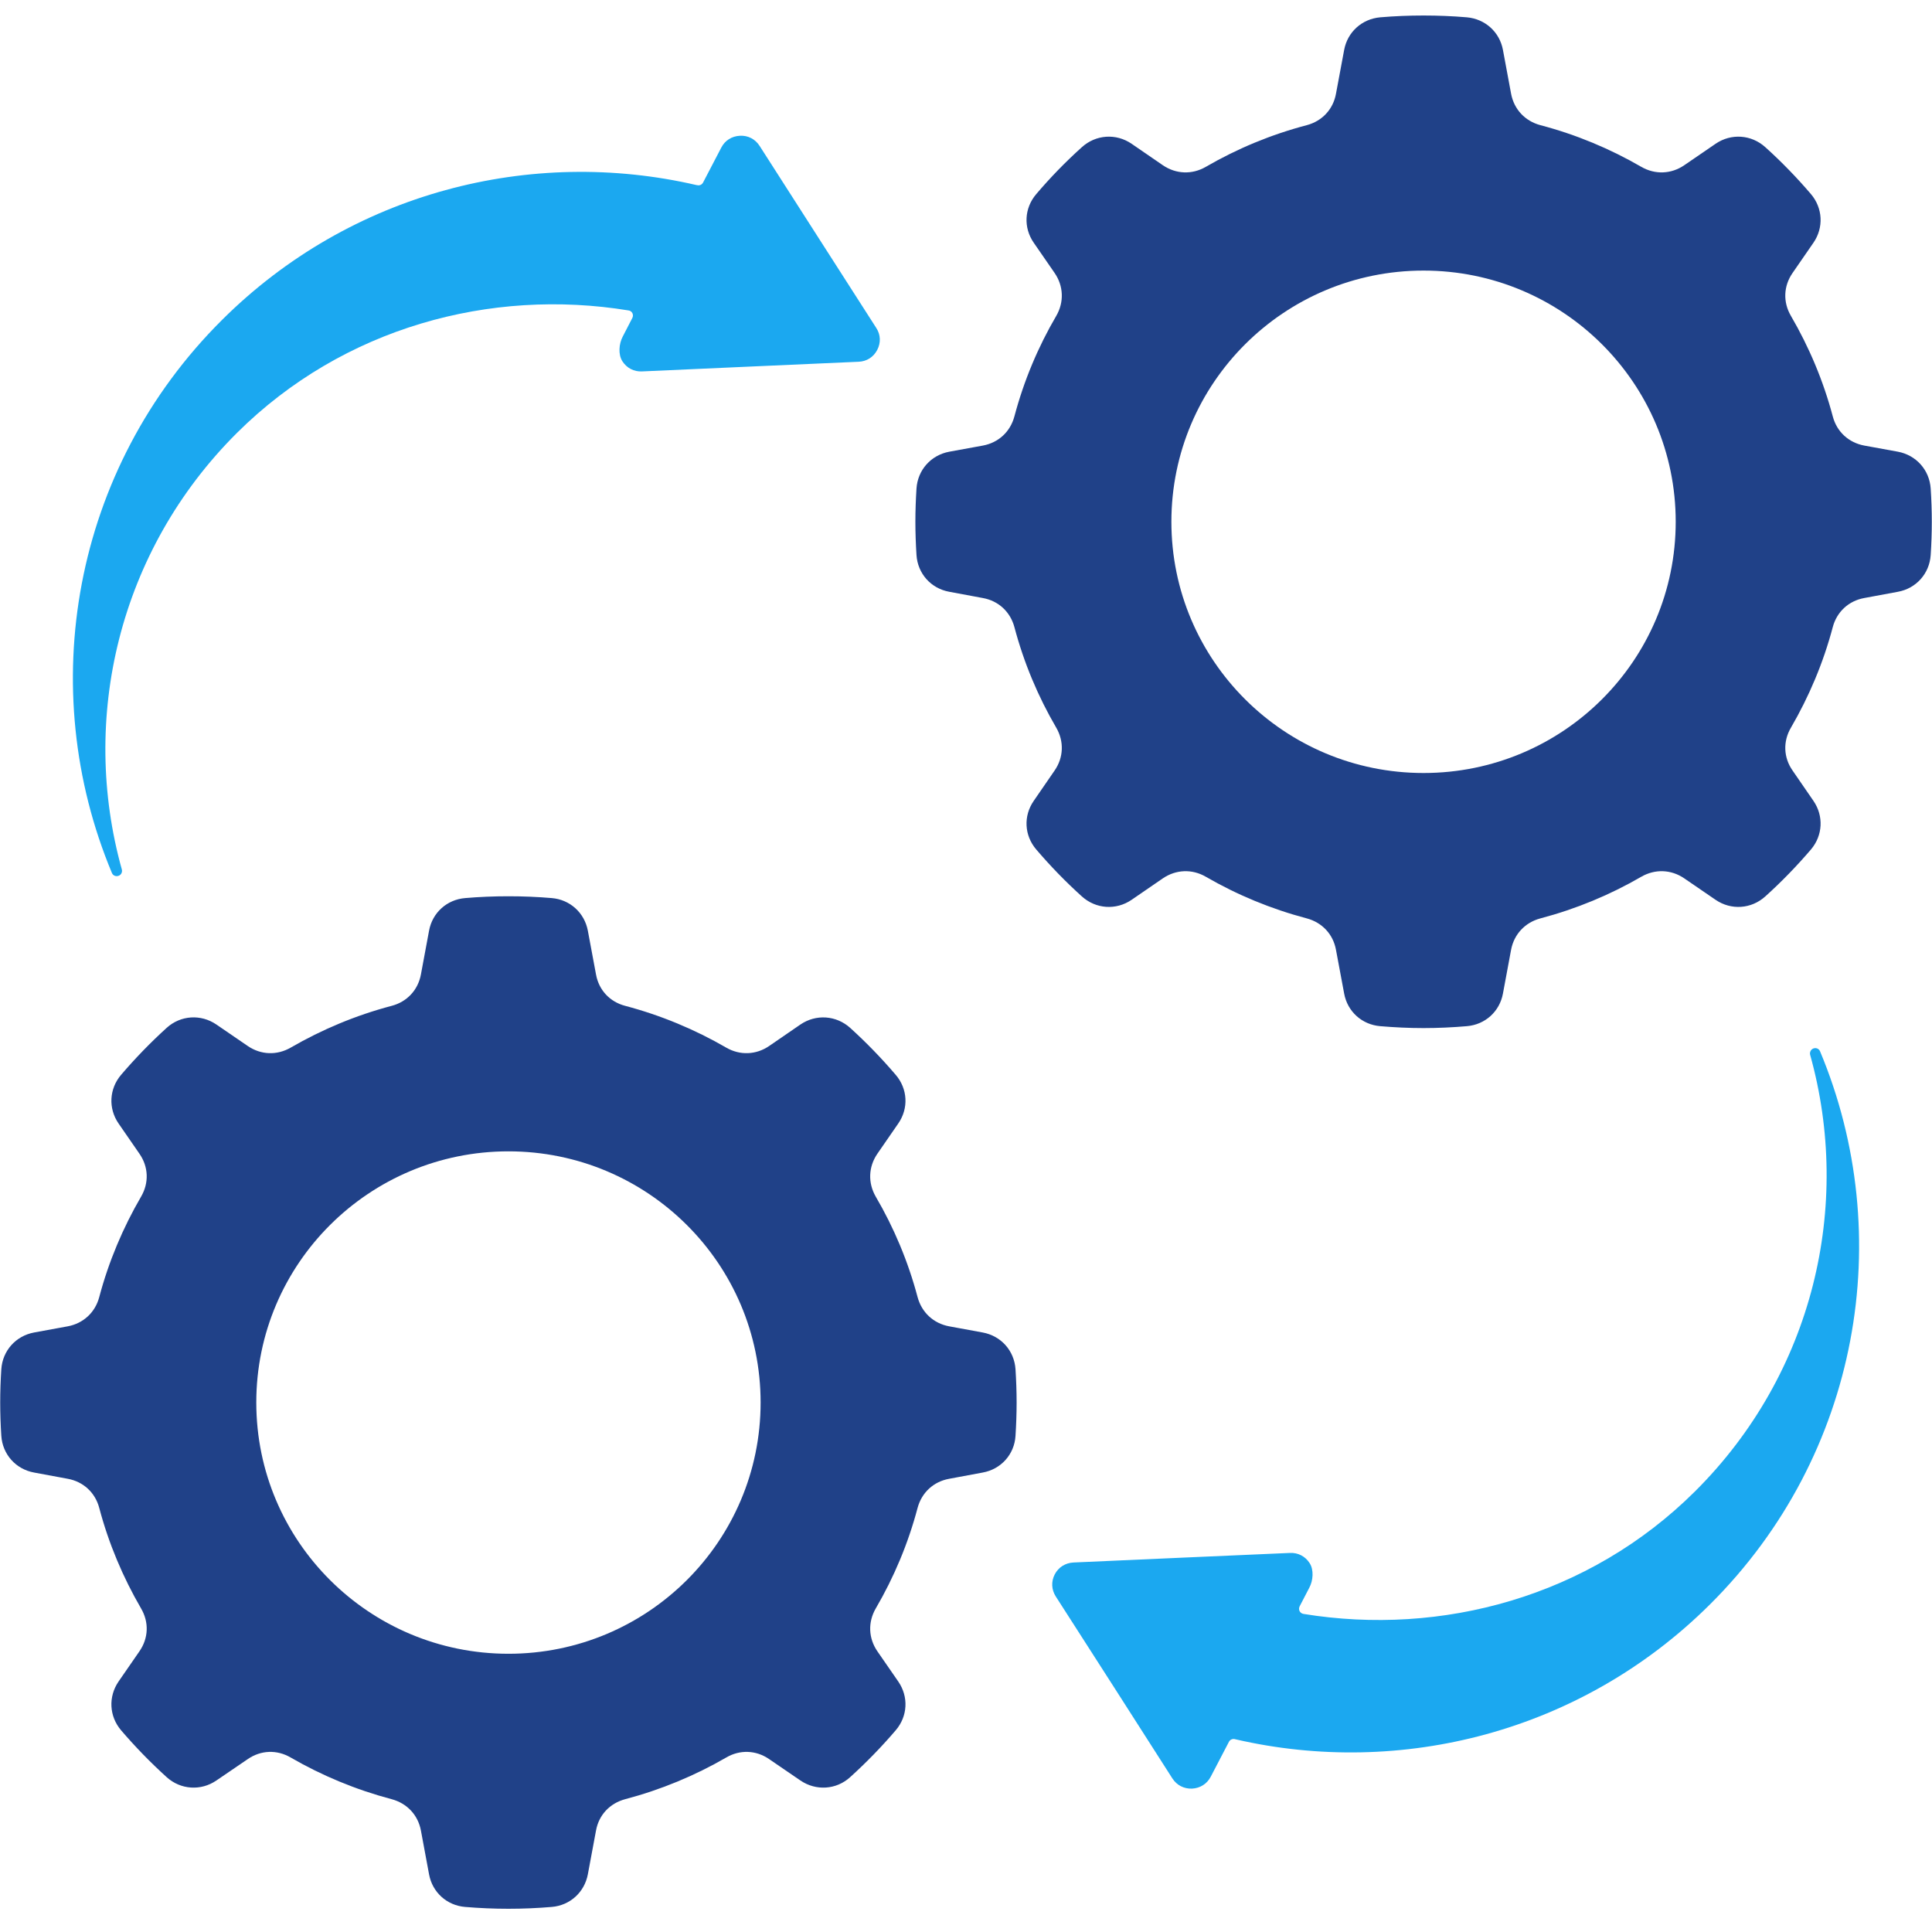
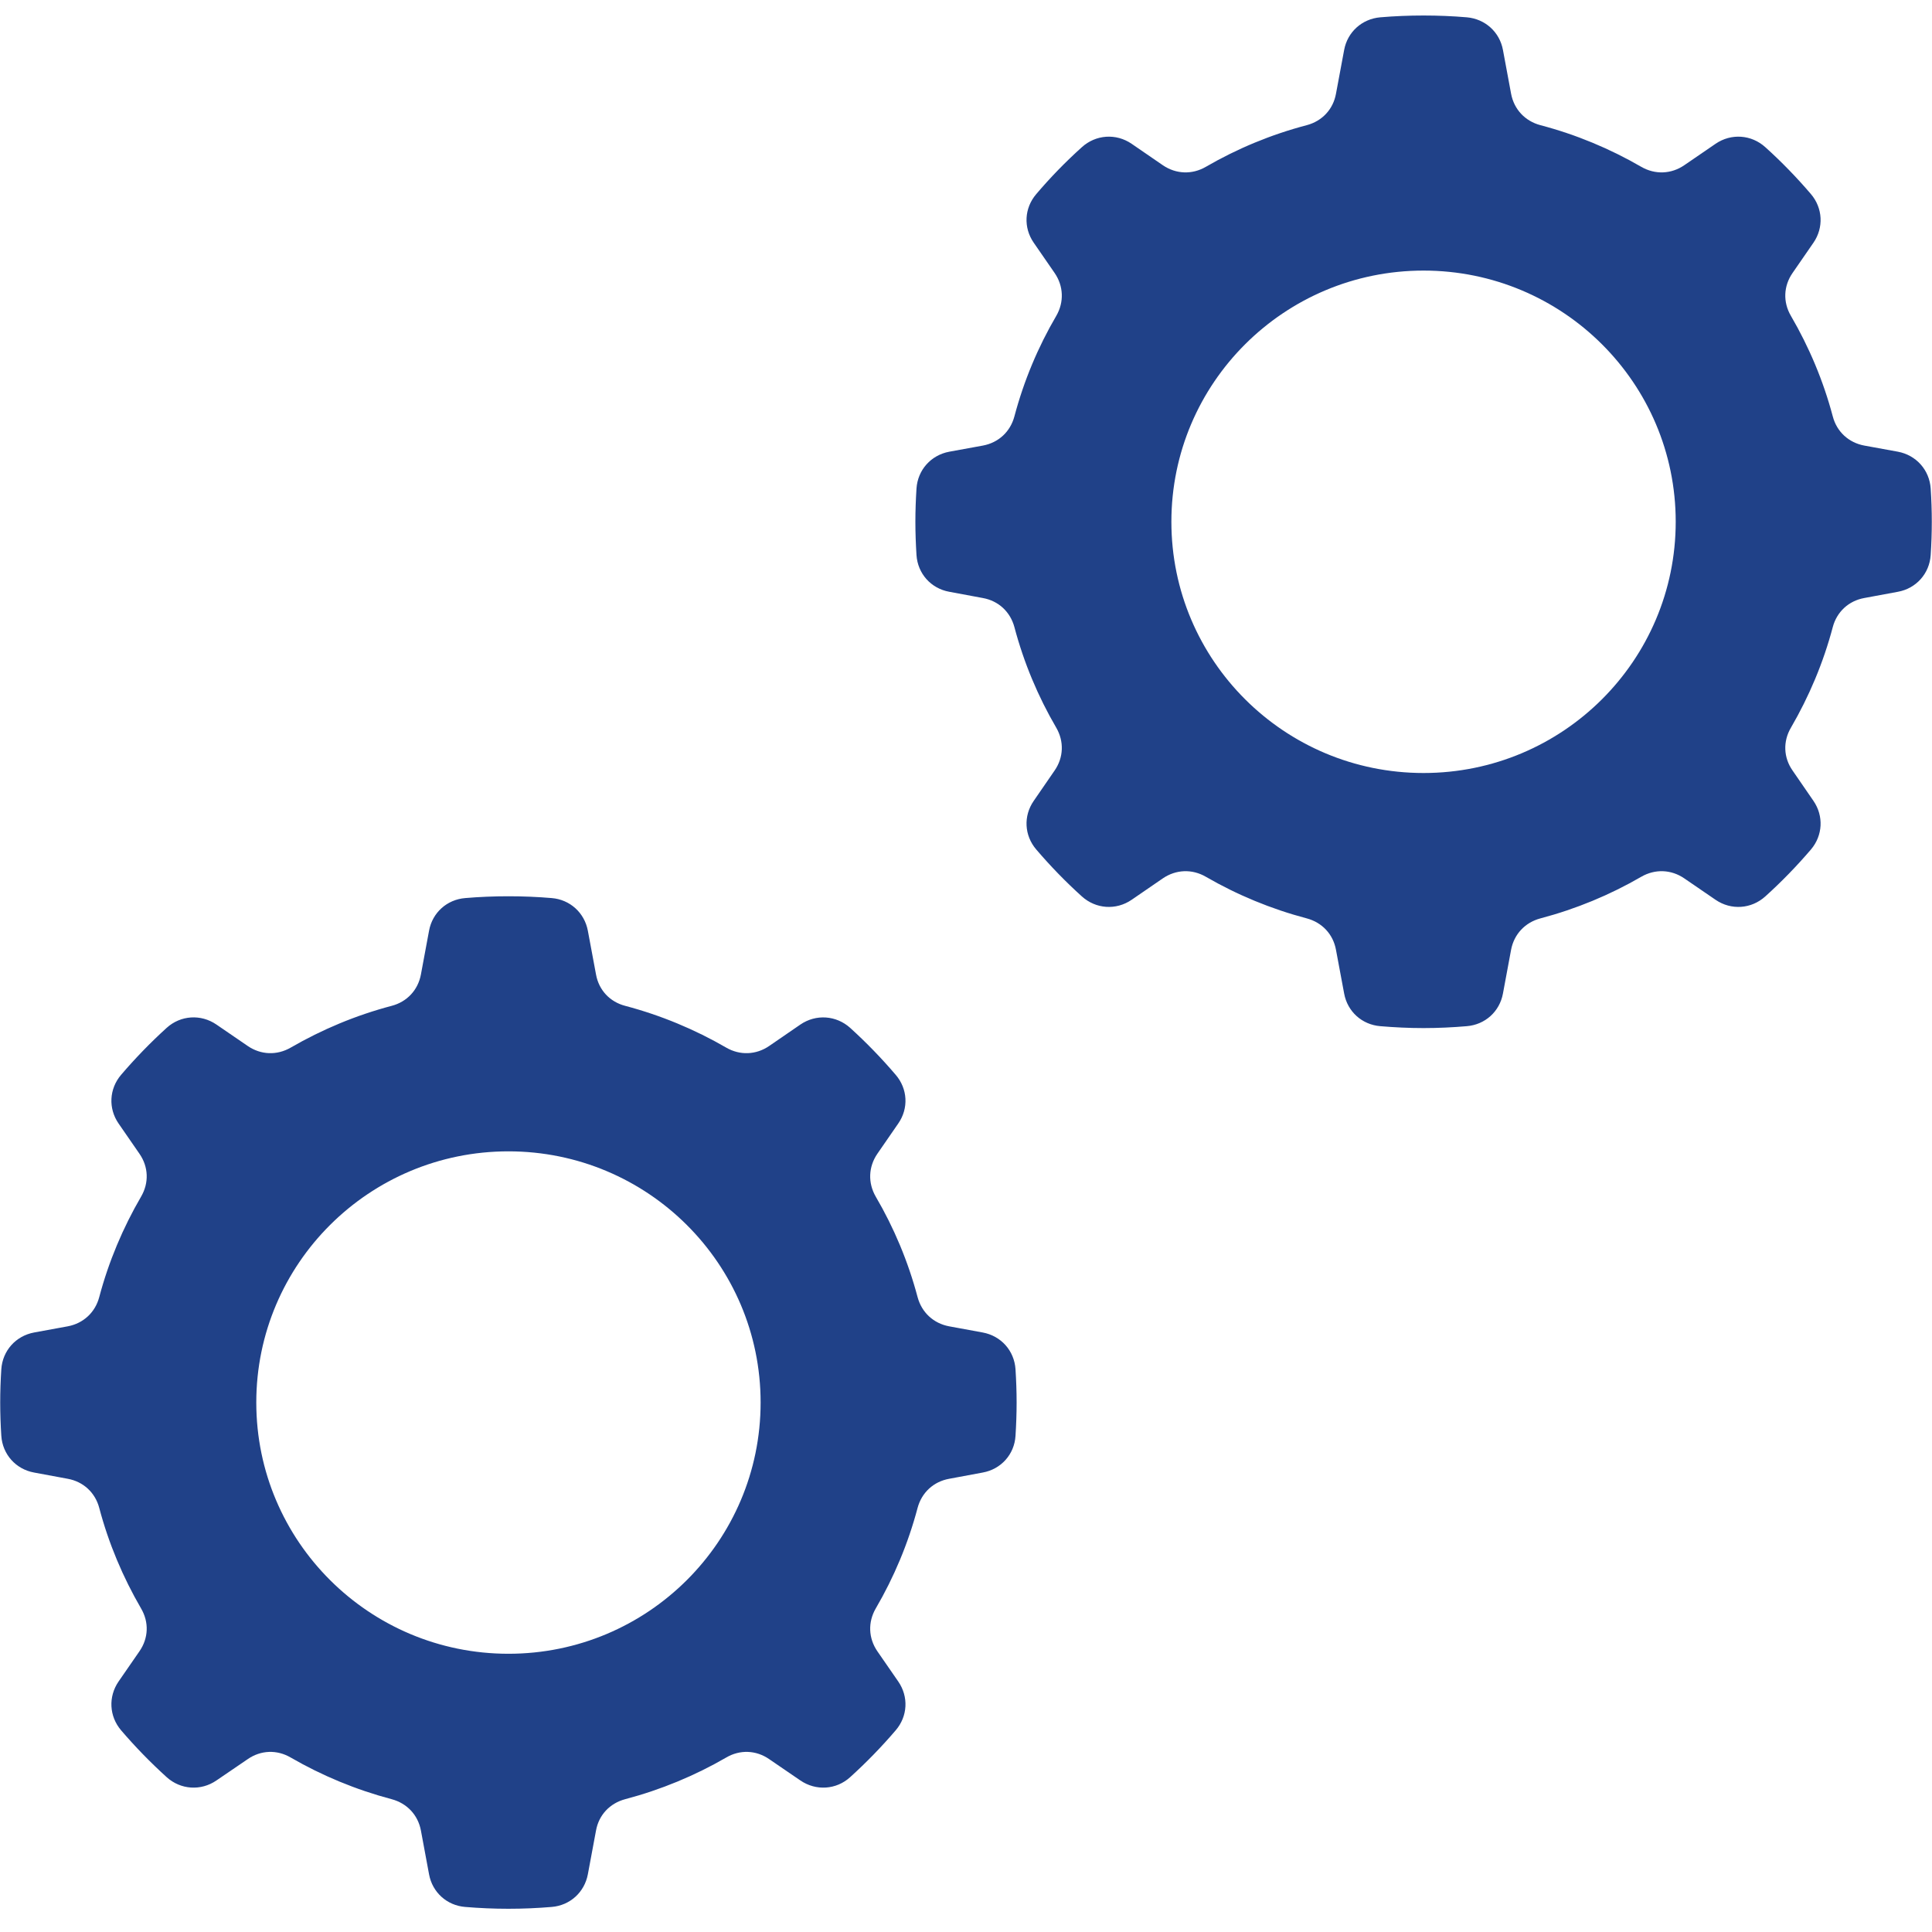
<svg xmlns="http://www.w3.org/2000/svg" width="100" zoomAndPan="magnify" viewBox="0 0 75 75" height="100" preserveAspectRatio="xMidYMid meet" version="1.0">
  <defs>
    <clipPath id="0e65b58f4a">
      <path d="M 0 0.609 L 75 0.609 L 75 74.109 L 0 74.109 Z M 0 0.609 " clip-rule="nonzero" />
    </clipPath>
  </defs>
  <g clip-path="url(#0e65b58f4a)">
    <path fill="#204188" d="M 19.738 44.695 C 25.145 44.695 29.527 49.062 29.527 54.445 C 29.527 59.832 25.145 64.199 19.738 64.199 C 14.332 64.199 9.949 59.832 9.949 54.445 C 9.949 49.059 14.332 44.695 19.738 44.695 Z M 55.262 10.504 C 60.668 10.504 65.051 14.871 65.051 20.254 C 65.051 25.641 60.668 30.008 55.262 30.008 C 49.855 30.008 45.473 25.641 45.473 20.254 C 45.473 14.871 49.855 10.504 55.262 10.504 Z M 55.262 39.91 C 55.828 39.91 56.391 39.883 56.941 39.836 C 57.652 39.777 58.215 39.27 58.344 38.57 L 58.66 36.871 C 58.773 36.27 59.199 35.812 59.797 35.652 C 61.188 35.285 62.504 34.738 63.715 34.035 C 64.25 33.727 64.875 33.75 65.383 34.098 L 66.598 34.93 C 67.203 35.344 67.988 35.289 68.531 34.797 C 69.16 34.23 69.75 33.621 70.301 32.977 C 70.762 32.434 70.801 31.676 70.398 31.09 L 69.586 29.91 C 69.234 29.406 69.211 28.781 69.523 28.25 C 70.227 27.039 70.781 25.73 71.148 24.344 C 71.305 23.75 71.766 23.324 72.371 23.215 L 73.676 22.973 C 74.387 22.844 74.902 22.266 74.949 21.547 C 74.977 21.121 74.992 20.688 74.992 20.254 C 74.992 19.82 74.977 19.391 74.949 18.965 C 74.902 18.246 74.387 17.668 73.676 17.535 L 72.371 17.297 C 71.766 17.184 71.305 16.762 71.148 16.164 C 70.781 14.781 70.227 13.469 69.523 12.262 C 69.211 11.73 69.234 11.105 69.586 10.598 L 70.398 9.422 C 70.801 8.836 70.762 8.078 70.301 7.535 C 69.75 6.891 69.16 6.281 68.531 5.715 C 67.988 5.223 67.203 5.168 66.598 5.582 L 65.383 6.414 C 64.875 6.762 64.25 6.785 63.715 6.477 C 62.5 5.773 61.184 5.223 59.797 4.859 C 59.199 4.699 58.773 4.242 58.66 3.637 L 58.344 1.938 C 58.215 1.242 57.652 0.734 56.941 0.672 C 56.391 0.625 55.828 0.602 55.262 0.602 C 54.695 0.602 54.137 0.625 53.582 0.672 C 52.871 0.734 52.309 1.242 52.18 1.938 L 51.863 3.637 C 51.754 4.242 51.328 4.699 50.73 4.859 C 49.34 5.223 48.023 5.773 46.809 6.477 C 46.277 6.785 45.652 6.762 45.141 6.414 L 43.93 5.582 C 43.324 5.168 42.539 5.223 41.996 5.715 C 41.367 6.281 40.773 6.891 40.227 7.535 C 39.762 8.078 39.723 8.836 40.129 9.422 L 40.941 10.598 C 41.289 11.105 41.312 11.73 41.004 12.262 C 40.297 13.469 39.746 14.781 39.379 16.164 C 39.219 16.762 38.762 17.184 38.156 17.297 L 36.852 17.535 C 36.137 17.668 35.625 18.246 35.578 18.965 C 35.551 19.391 35.535 19.82 35.535 20.254 C 35.535 20.688 35.551 21.121 35.578 21.547 C 35.625 22.266 36.137 22.844 36.852 22.973 L 38.152 23.215 C 38.762 23.324 39.219 23.75 39.379 24.344 C 39.746 25.73 40.297 27.039 41.004 28.25 C 41.312 28.781 41.289 29.406 40.941 29.91 L 40.129 31.09 C 39.723 31.676 39.762 32.434 40.227 32.977 C 40.777 33.621 41.367 34.23 41.996 34.797 C 42.539 35.289 43.324 35.344 43.93 34.93 L 45.141 34.098 C 45.652 33.75 46.277 33.727 46.809 34.035 C 48.023 34.738 49.34 35.285 50.73 35.652 C 51.328 35.812 51.754 36.27 51.863 36.875 L 52.18 38.57 C 52.309 39.27 52.871 39.777 53.582 39.836 C 54.137 39.883 54.695 39.91 55.262 39.91 Z M 19.738 74.098 C 20.305 74.098 20.863 74.074 21.418 74.027 C 22.125 73.969 22.688 73.461 22.82 72.762 L 23.137 71.062 C 23.246 70.457 23.672 70.004 24.27 69.844 C 25.66 69.477 26.977 68.93 28.191 68.227 C 28.723 67.914 29.352 67.938 29.859 68.289 L 31.07 69.117 C 31.676 69.531 32.465 69.48 33.004 68.988 C 33.633 68.418 34.223 67.812 34.773 67.168 C 35.238 66.625 35.277 65.867 34.871 65.277 L 34.059 64.102 C 33.711 63.594 33.688 62.973 33.996 62.441 C 34.703 61.23 35.254 59.922 35.621 58.535 C 35.781 57.941 36.238 57.516 36.848 57.406 L 38.148 57.164 C 38.863 57.035 39.379 56.457 39.422 55.738 C 39.449 55.309 39.465 54.879 39.465 54.445 C 39.465 54.012 39.449 53.582 39.422 53.156 C 39.375 52.434 38.863 51.859 38.148 51.727 L 36.848 51.488 C 36.238 51.375 35.781 50.949 35.621 50.355 C 35.254 48.973 34.703 47.66 33.996 46.453 C 33.688 45.918 33.711 45.297 34.059 44.789 L 34.871 43.613 C 35.277 43.027 35.238 42.27 34.773 41.727 C 34.223 41.082 33.633 40.473 33.004 39.902 C 32.461 39.414 31.676 39.359 31.07 39.773 L 29.859 40.605 C 29.352 40.953 28.723 40.977 28.191 40.668 C 26.977 39.965 25.66 39.414 24.27 39.047 C 23.672 38.891 23.246 38.434 23.137 37.828 L 22.82 36.129 C 22.688 35.43 22.125 34.922 21.418 34.863 C 20.863 34.816 20.305 34.793 19.738 34.793 C 19.172 34.793 18.609 34.816 18.059 34.863 C 17.348 34.922 16.785 35.43 16.656 36.129 L 16.34 37.828 C 16.227 38.434 15.801 38.891 15.203 39.047 C 13.812 39.414 12.5 39.965 11.285 40.668 C 10.75 40.977 10.125 40.953 9.617 40.605 L 8.402 39.773 C 7.797 39.359 7.012 39.41 6.469 39.902 C 5.84 40.473 5.25 41.082 4.699 41.727 C 4.238 42.27 4.199 43.027 4.602 43.613 L 5.414 44.789 C 5.766 45.297 5.789 45.918 5.477 46.453 C 4.773 47.66 4.219 48.973 3.852 50.355 C 3.695 50.949 3.234 51.375 2.629 51.488 L 1.324 51.727 C 0.613 51.859 0.098 52.434 0.051 53.156 C 0.023 53.582 0.008 54.012 0.008 54.445 C 0.008 54.879 0.023 55.309 0.051 55.738 C 0.098 56.457 0.613 57.035 1.324 57.164 L 2.629 57.406 C 3.234 57.516 3.695 57.941 3.852 58.535 C 4.219 59.922 4.773 61.23 5.477 62.441 C 5.789 62.973 5.766 63.594 5.414 64.102 L 4.602 65.277 C 4.199 65.867 4.238 66.625 4.699 67.168 C 5.25 67.812 5.84 68.418 6.469 68.988 C 7.012 69.48 7.801 69.531 8.402 69.117 L 9.617 68.289 C 10.125 67.938 10.75 67.914 11.285 68.227 C 12.5 68.93 13.816 69.477 15.203 69.844 C 15.801 70.004 16.227 70.457 16.34 71.062 L 16.656 72.762 C 16.785 73.461 17.348 73.969 18.055 74.027 C 18.609 74.074 19.172 74.098 19.738 74.098 Z M 19.738 74.098 " fill-opacity="1" fill-rule="evenodd" />
  </g>
-   <path fill="#1ba8f0" d="M 70.27 40.949 C 71.902 46.789 70.41 53.312 65.797 57.898 C 61.672 62 55.945 63.523 50.602 62.652 C 50.535 62.641 50.48 62.602 50.449 62.543 C 50.422 62.48 50.422 62.418 50.453 62.355 L 50.828 61.633 C 50.977 61.355 51.008 60.941 50.84 60.68 C 50.668 60.414 50.391 60.27 50.074 60.285 L 45.875 60.469 L 41.672 60.656 C 41.355 60.672 41.09 60.84 40.945 61.117 C 40.801 61.398 40.816 61.707 40.984 61.973 L 43.25 65.504 L 45.512 69.039 C 45.684 69.305 45.961 69.445 46.273 69.434 C 46.59 69.418 46.855 69.25 47 68.973 L 47.707 67.617 C 47.75 67.535 47.84 67.492 47.934 67.512 C 47.941 67.516 47.953 67.516 47.965 67.52 C 54.371 69 61.383 67.254 66.379 62.285 C 72.211 56.484 73.641 47.953 70.656 40.816 C 70.617 40.715 70.508 40.664 70.402 40.699 C 70.301 40.734 70.242 40.844 70.27 40.949 Z M 4.73 33.754 C 3.098 27.914 4.59 21.391 9.203 16.801 C 13.328 12.703 19.055 11.176 24.398 12.051 C 24.465 12.059 24.52 12.098 24.551 12.16 C 24.578 12.219 24.578 12.285 24.547 12.344 L 24.172 13.07 C 24.027 13.348 23.992 13.758 24.16 14.023 C 24.332 14.289 24.609 14.434 24.926 14.418 L 29.125 14.23 L 33.332 14.043 C 33.645 14.031 33.91 13.863 34.055 13.582 C 34.199 13.305 34.188 12.992 34.016 12.73 L 31.75 9.195 L 29.488 5.664 C 29.316 5.398 29.039 5.254 28.727 5.27 C 28.41 5.285 28.145 5.449 28 5.73 L 27.293 7.086 C 27.25 7.168 27.16 7.211 27.066 7.188 C 27.059 7.188 27.047 7.184 27.035 7.184 C 20.629 5.699 13.617 7.445 8.621 12.418 C 2.789 18.219 1.359 26.75 4.344 33.887 C 4.383 33.988 4.496 34.035 4.598 34 C 4.699 33.969 4.758 33.859 4.73 33.754 Z M 4.73 33.754 " fill-opacity="1" fill-rule="evenodd" />
</svg>